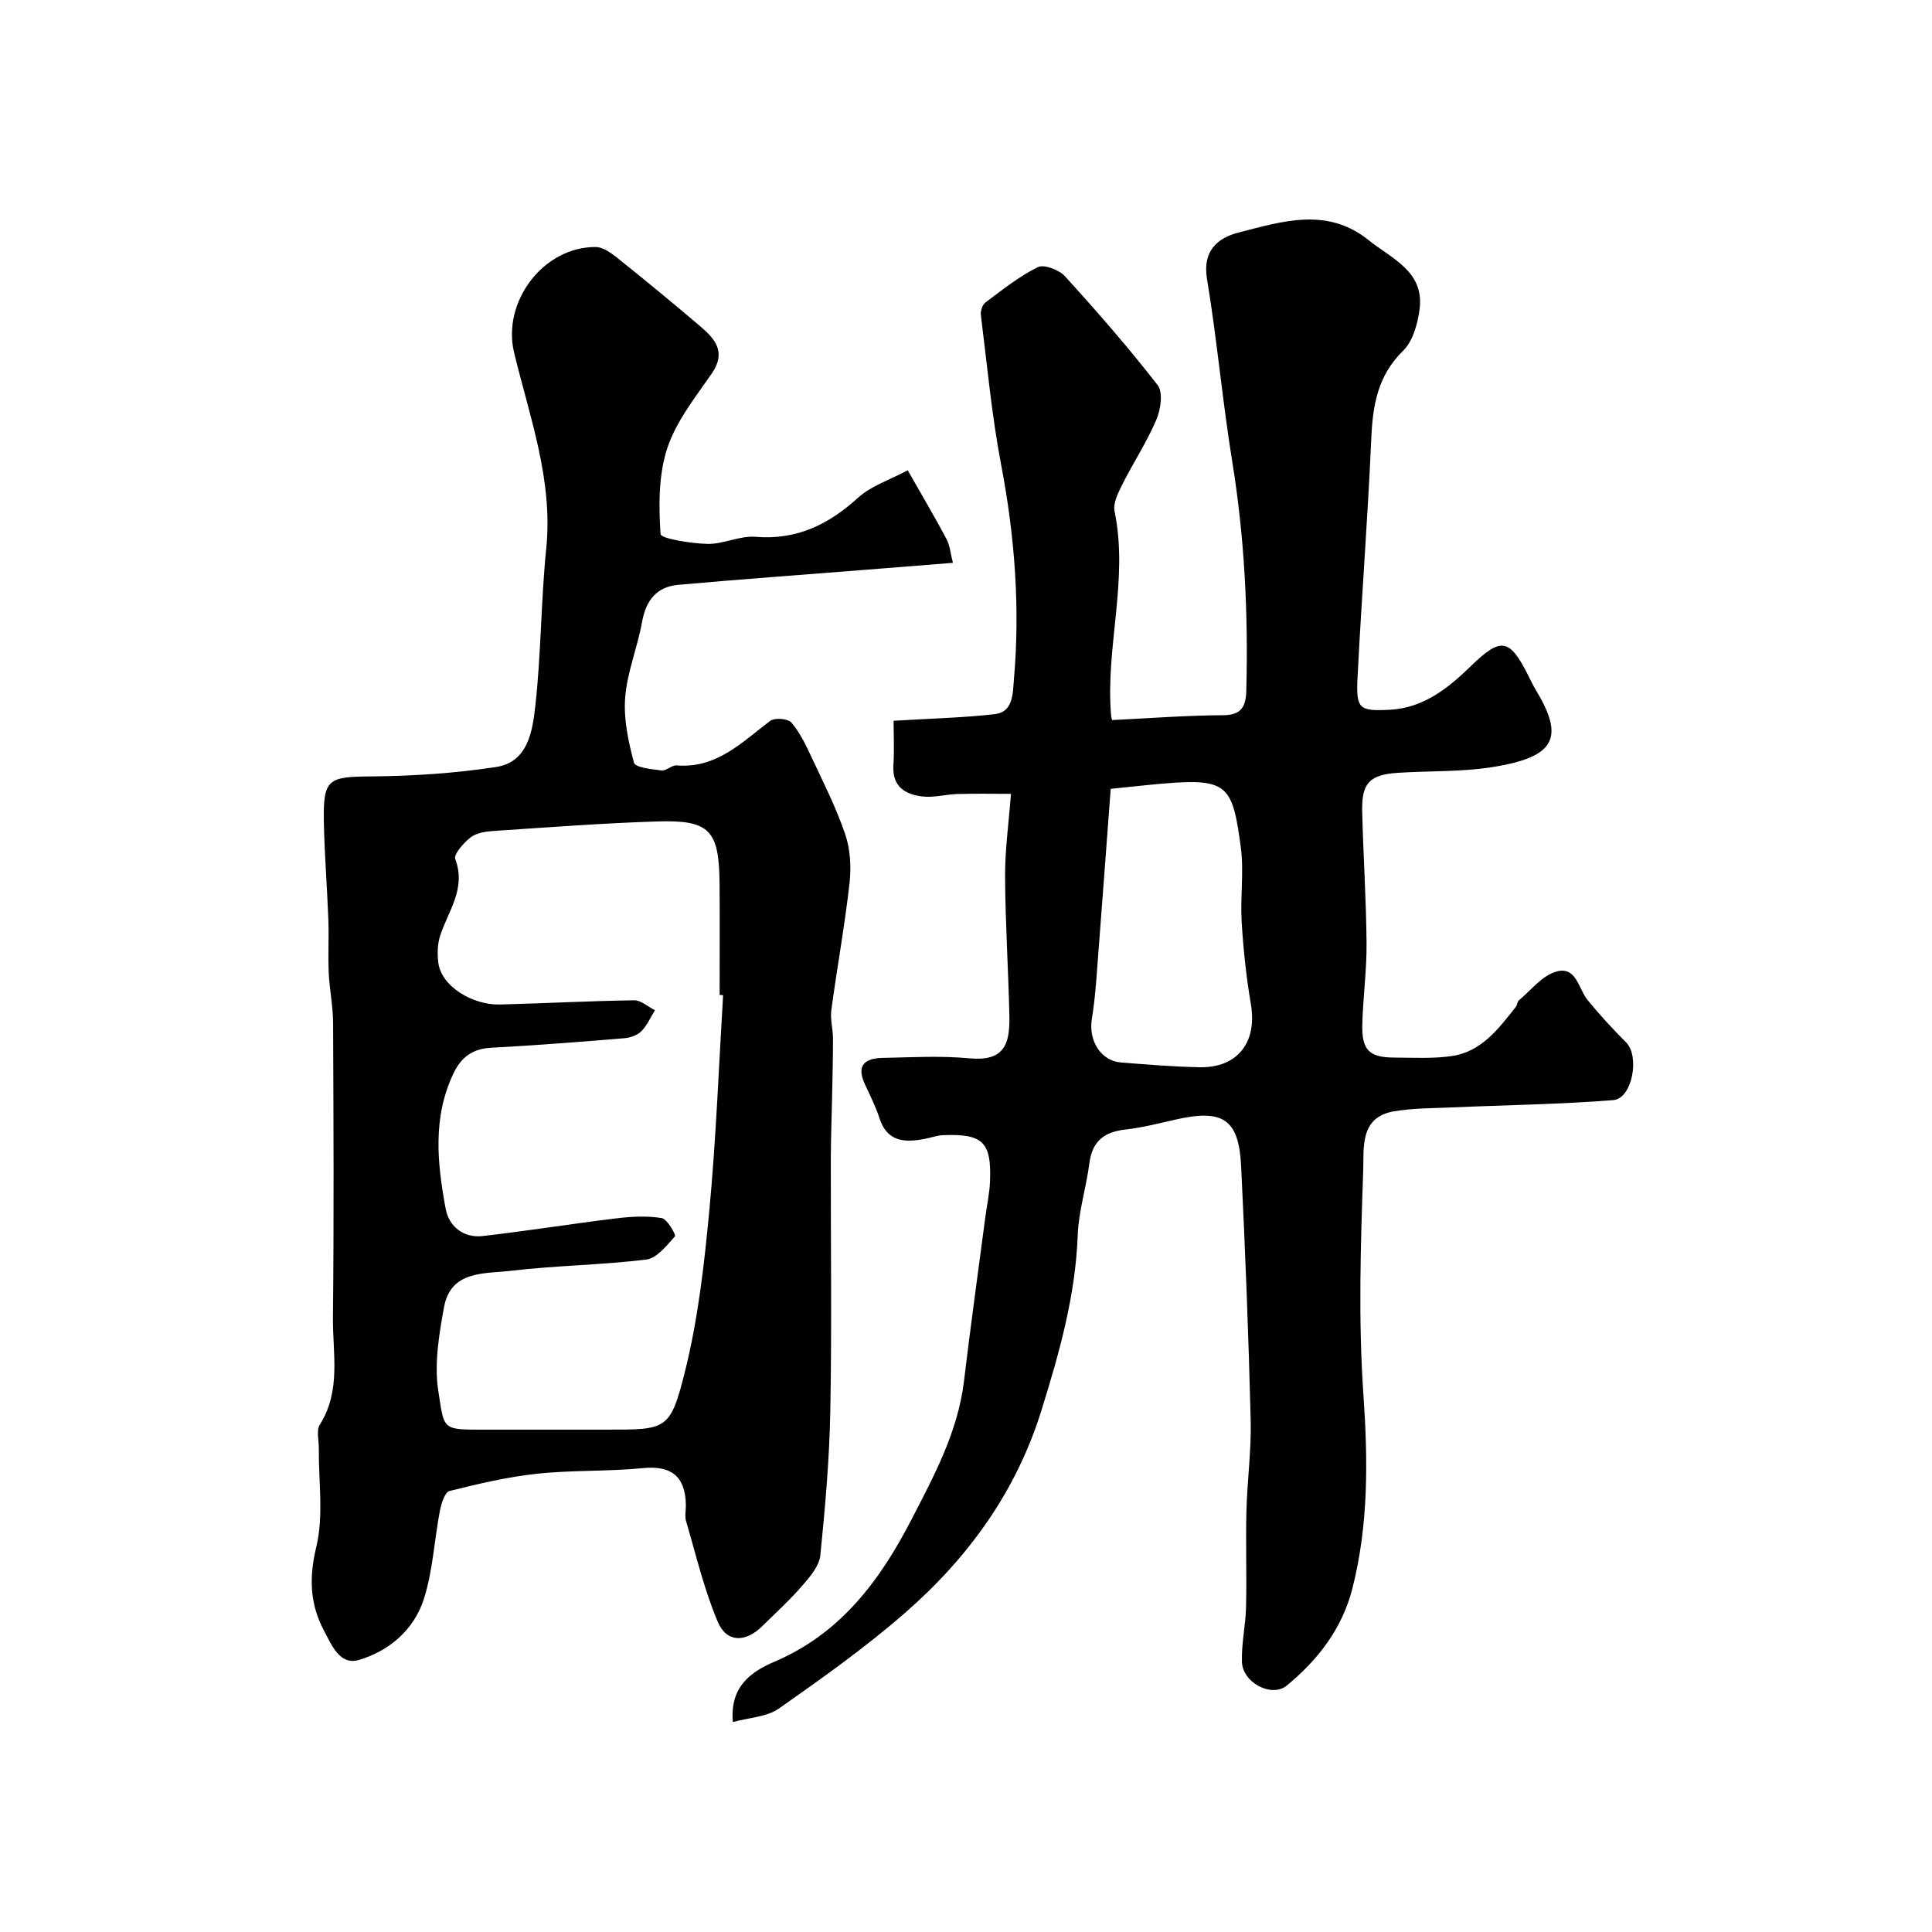
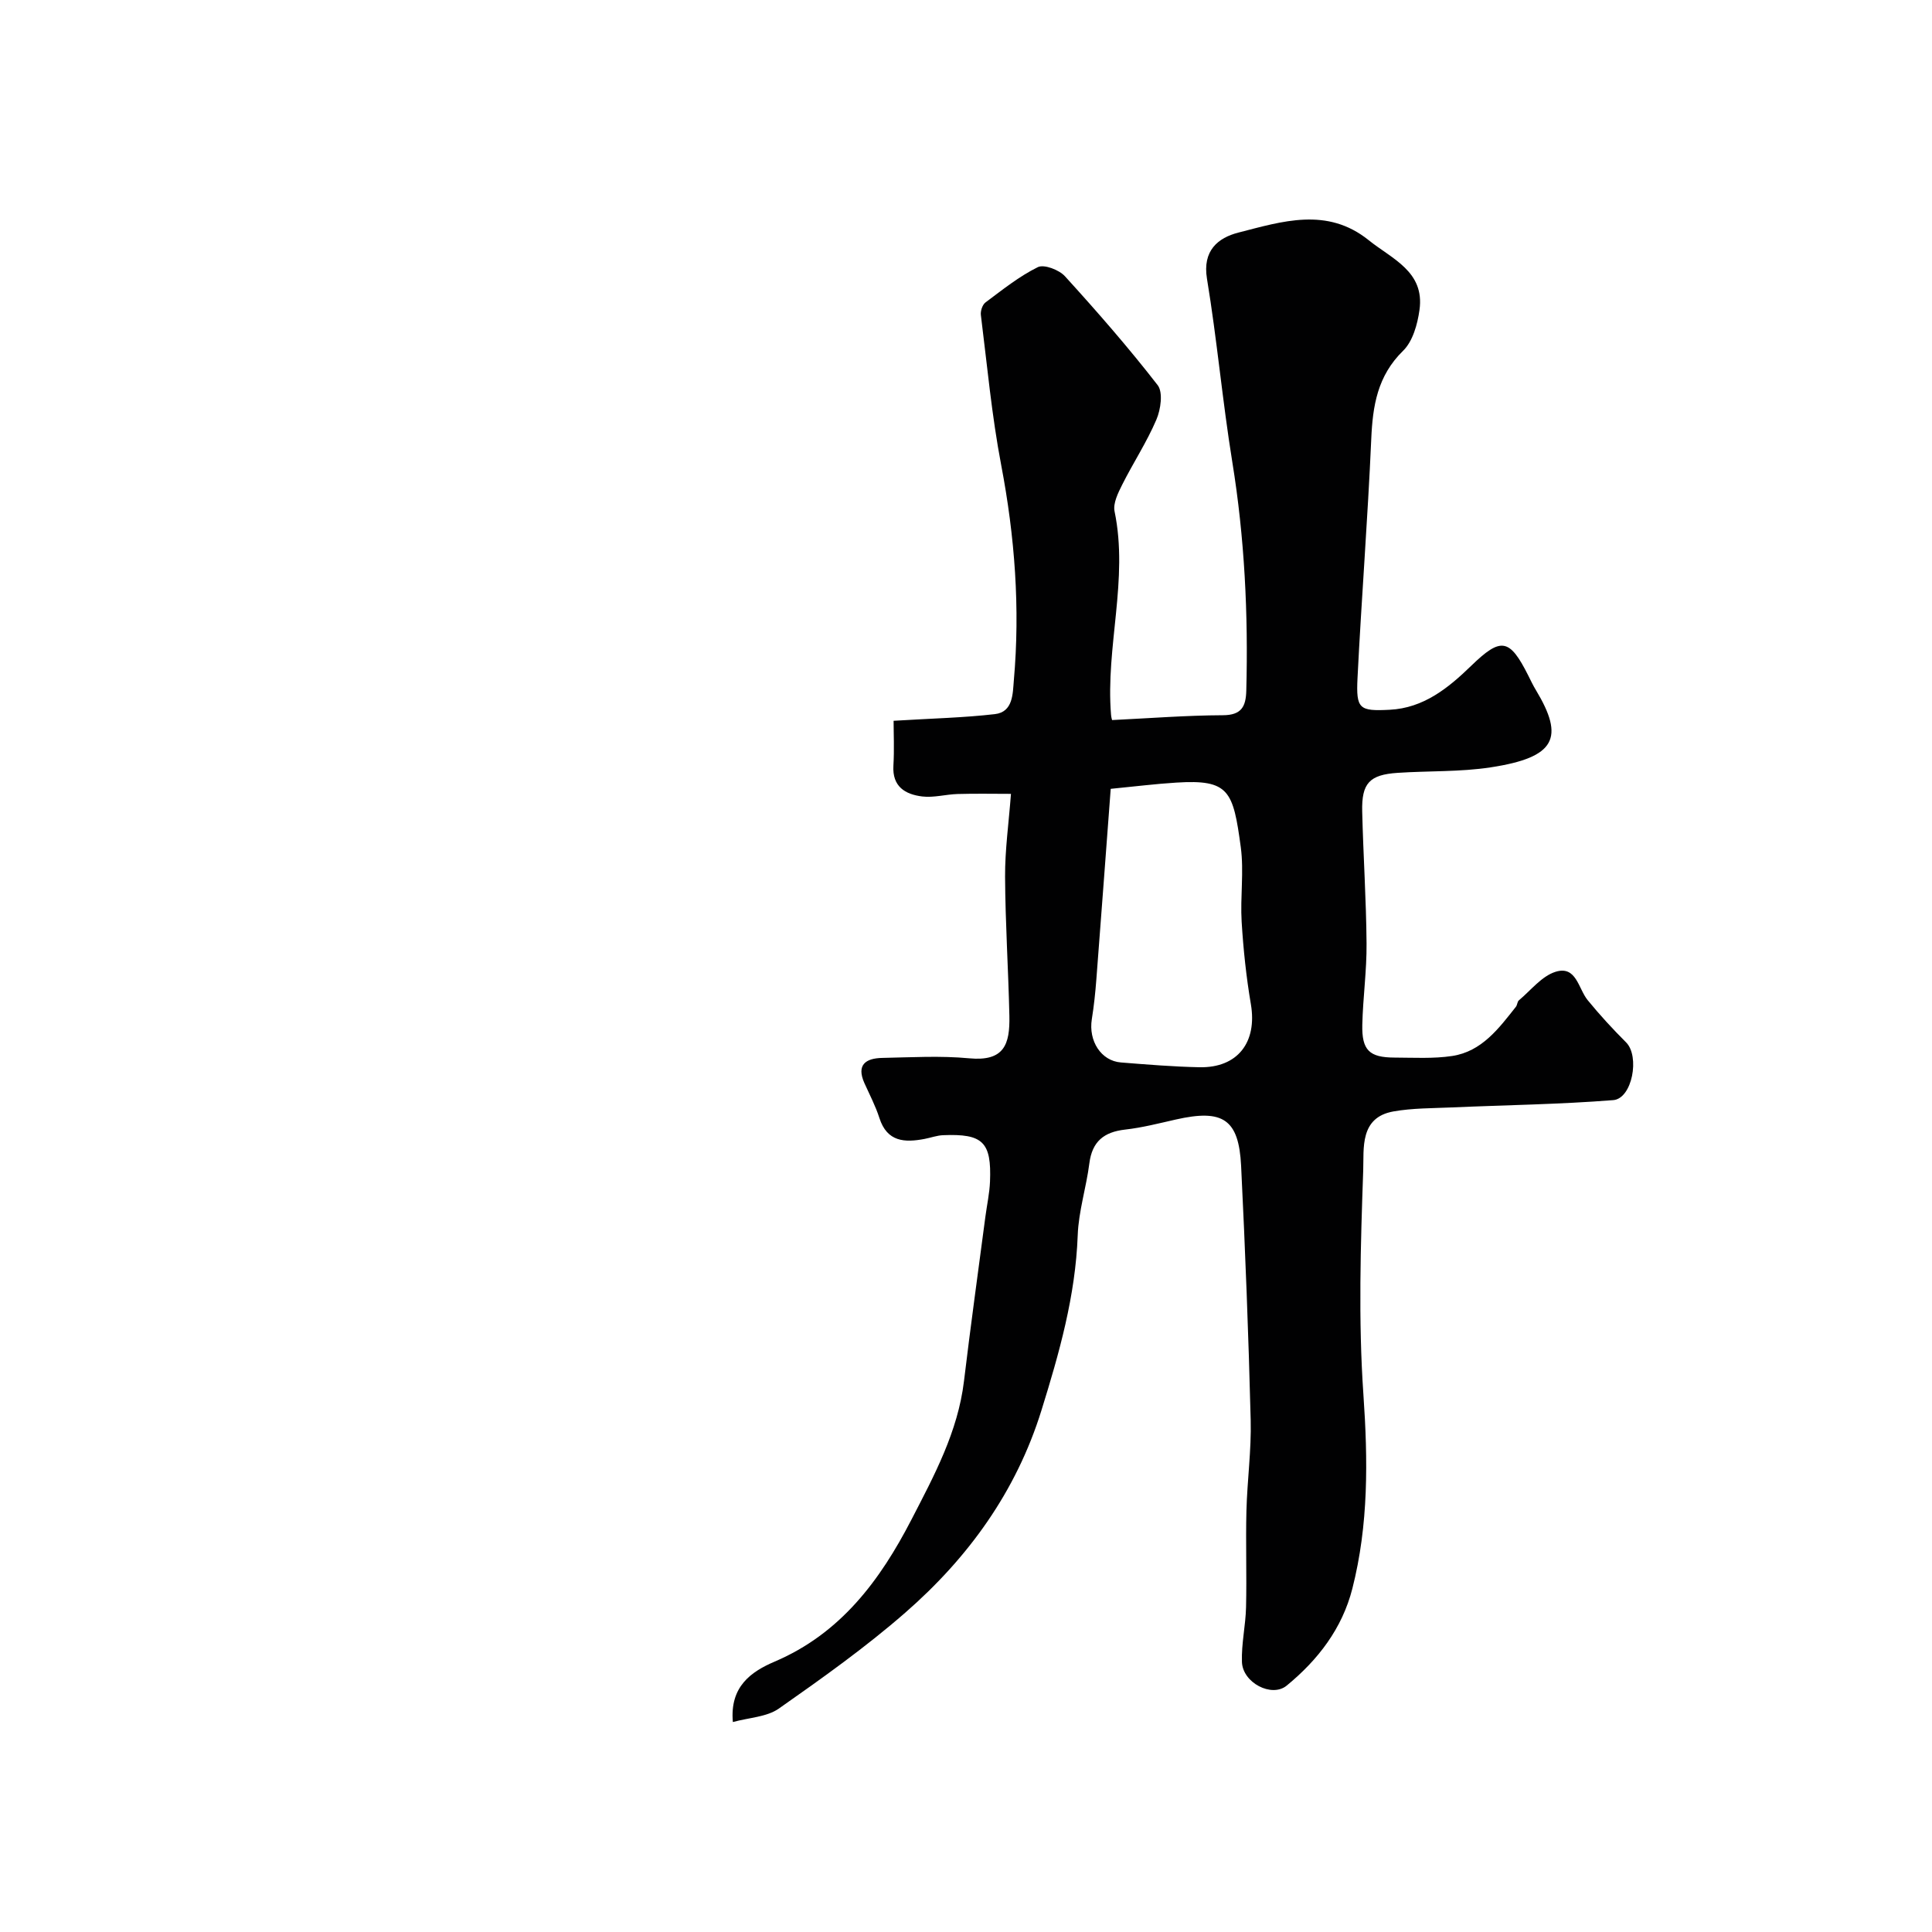
<svg xmlns="http://www.w3.org/2000/svg" enable-background="new 0 0 400 400" viewBox="0 0 400 400">
  <g fill="#010102">
    <path d="m151.73 356.53c-.66-7.35 3.78-10.43 8.65-12.51 13.68-5.83 21.83-16.83 28.33-29.41 4.71-9.12 9.61-18.18 10.87-28.65 1.36-11.36 2.94-22.69 4.43-34.03.32-2.43.86-4.86.96-7.3.33-8.19-1.47-9.94-9.72-9.6-1.28.05-2.55.53-3.82.77-4.14.79-7.77.63-9.36-4.33-.79-2.47-2.02-4.81-3.09-7.19-1.73-3.84.27-5.18 3.68-5.25 6-.12 12.04-.48 17.99.08 7.26.69 8.46-2.88 8.33-8.79-.21-9.6-.84-19.2-.89-28.8-.03-5.5.75-11.01 1.22-17.16-3.63 0-7.33-.08-11.03.03-2.46.07-4.96.8-7.35.51-3.5-.43-6.22-2.03-5.96-6.38.2-3.36.04-6.73.04-9.29 7.98-.49 14.52-.63 20.98-1.38 3.79-.44 3.68-4.29 3.91-6.94 1.33-14.98.21-29.8-2.61-44.6-1.96-10.26-2.91-20.7-4.21-31.08-.11-.84.32-2.14.95-2.61 3.5-2.61 6.96-5.4 10.84-7.31 1.3-.64 4.42.56 5.63 1.9 6.64 7.3 13.14 14.74 19.18 22.53 1.15 1.48.64 5.05-.27 7.16-1.98 4.64-4.79 8.91-7.06 13.43-.86 1.72-1.94 3.87-1.59 5.55 2.93 14.12-1.89 28.07-.73 42.11.05.62.25 1.22.23 1.09 7.86-.38 15.38-.97 22.91-1 3.88-.01 4.77-1.8 4.86-5.07.42-15.88-.35-31.67-2.9-47.39-2.04-12.59-3.16-25.33-5.24-37.92-.96-5.83 2.29-8.47 6.52-9.55 9.01-2.3 18.33-5.36 26.95 1.57 4.84 3.9 11.65 6.49 10.53 14.45-.41 2.96-1.39 6.5-3.4 8.46-5.32 5.21-6.29 11.39-6.59 18.33-.72 16.48-2.02 32.93-2.84 49.41-.32 6.43.35 6.9 6.65 6.58 7.03-.35 12.14-4.5 16.88-9.1 6.15-5.96 7.93-5.72 11.8 1.97.52 1.03 1 2.07 1.6 3.05 5.96 9.89 4.13 13.94-9.35 16-6.33.97-12.85.71-19.28 1.14-5.83.39-7.48 2.14-7.33 8.04.22 9.1.83 18.2.9 27.3.05 5.6-.75 11.2-.88 16.8-.12 5.29 1.45 6.79 6.65 6.81 3.99.01 8.04.26 11.96-.33 6.12-.93 9.64-5.69 13.2-10.2.29-.37.27-1.04.61-1.32 2.48-2.08 4.72-5.01 7.59-5.91 4.31-1.35 4.7 3.48 6.65 5.87 2.49 3.05 5.17 5.96 7.96 8.75 2.87 2.87 1.28 11.64-2.67 11.95-11.11.88-22.27 1.02-33.41 1.51-4.04.18-8.13.13-12.09.83-7.04 1.24-6.1 7.7-6.26 12.16-.54 15.48-1.03 31.05.04 46.47.94 13.6 1.08 26.94-2.29 40.16-2.1 8.26-7.11 14.77-13.6 20.09-3.09 2.54-9.12-.59-9.26-4.91-.13-3.75.76-7.52.85-11.3.16-6.66-.09-13.33.08-19.99.16-6.27 1.04-12.55.88-18.8-.44-17.54-1.12-35.08-1.98-52.6-.48-9.69-3.77-11.81-13.5-9.61-3.49.79-6.98 1.69-10.53 2.09-4.37.5-6.81 2.45-7.39 6.98-.63 4.99-2.23 9.9-2.41 14.89-.46 12.56-3.82 24.39-7.51 36.26-5.24 16.85-15.16 30.51-28.2 41.89-8.24 7.19-17.21 13.57-26.18 19.86-2.5 1.74-6.12 1.85-9.51 2.78zm78.23-193.21c-1 13.26-1.96 26.35-2.97 39.43-.21 2.76-.5 5.53-.94 8.26-.72 4.5 1.91 8.63 6.02 8.96 5.42.43 10.84.88 16.27.99 7.91.16 11.98-5.18 10.64-13.05-.96-5.64-1.56-11.35-1.91-17.06-.31-5.14.5-10.39-.18-15.45-1.58-11.67-2.39-14.07-13.37-13.37-4.26.26-8.51.8-13.56 1.29z" />
-     <path d="m187.93 97.36c3.1 5.46 5.67 9.78 8.02 14.22.73 1.37.85 3.07 1.34 4.95-6.44.51-12.46.99-18.48 1.47-12.79 1.01-25.59 1.94-38.37 3.08-4.45.4-6.7 3.18-7.5 7.65-.94 5.26-3.08 10.38-3.5 15.65-.36 4.47.65 9.16 1.82 13.54.27.99 3.69 1.35 5.7 1.59.99.12 2.13-1.12 3.14-1.04 8.29.67 13.51-4.81 19.36-9.22.93-.7 3.68-.48 4.38.34 1.76 2.04 2.98 4.61 4.14 7.09 2.48 5.3 5.15 10.55 7.02 16.07 1.07 3.14 1.25 6.83.88 10.16-.99 8.76-2.58 17.46-3.76 26.2-.26 1.91.34 3.93.34 5.89.01 4.13-.11 8.27-.19 12.4-.08 4.17-.25 8.34-.26 12.51-.03 17.35.22 34.71-.1 52.06-.18 10.03-1.06 20.06-2.07 30.05-.22 2.16-2.07 4.36-3.62 6.15-2.61 3.01-5.57 5.73-8.42 8.53-3.48 3.41-7.37 3.42-9.21-.95-2.81-6.67-4.49-13.82-6.54-20.8-.32-1.07-.02-2.32-.05-3.49-.14-5.93-3.17-8.08-8.92-7.5-7.25.72-14.62.38-21.86 1.16-6.12.65-12.18 2.08-18.16 3.58-.96.24-1.7 2.61-1.99 4.11-1.16 6.08-1.45 12.41-3.31 18.24-2.02 6.34-7.16 10.77-13.47 12.63-3.97 1.17-5.65-3.15-7.19-6.03-2.93-5.49-3.16-10.98-1.62-17.36 1.56-6.46.46-13.57.53-20.39.02-1.66-.56-3.72.2-4.93 4.47-7.06 2.64-14.83 2.72-22.3.22-20.33.12-40.66.03-60.99-.02-3.43-.75-6.85-.9-10.28-.17-3.68.06-7.38-.08-11.06-.25-6.77-.81-13.53-.93-20.3-.16-8.75.94-9.22 9.63-9.29s17.45-.64 26.03-1.95c6.63-1.01 7.54-7.48 8.12-12.64 1.21-10.8 1.16-21.75 2.26-32.57 1.45-14.2-3.43-27.23-6.65-40.58-2.53-10.5 6.01-21.92 16.89-21.87 1.57.01 3.31 1.31 4.66 2.4 5.76 4.61 11.47 9.31 17.09 14.1 3.03 2.58 5.3 5.32 2.3 9.67-3.42 4.95-7.37 9.89-9.22 15.46-1.83 5.54-1.79 11.88-1.4 17.8.06.94 6.32 1.96 9.73 2.04 3.3.07 6.68-1.74 9.92-1.47 8.56.71 15.16-2.56 21.3-8.14 2.62-2.38 6.33-3.56 10.22-5.64zm-38.22 108.68c-.24-.02-.48-.03-.72-.05 0-7.67.05-15.33-.01-23-.09-11.1-2.02-13.25-12.83-12.92-11.37.35-22.73 1.23-34.09 1.98-1.59.11-3.46.41-4.64 1.33-1.43 1.13-3.53 3.48-3.16 4.49 2.3 6.11-1.46 10.71-3.13 15.86-.56 1.71-.6 3.72-.39 5.53.59 4.98 7.14 8.85 12.75 8.71 9.27-.23 18.53-.74 27.8-.87 1.43-.02 2.87 1.34 4.31 2.05-.92 1.48-1.63 3.18-2.84 4.38-.84.84-2.33 1.33-3.57 1.43-9.17.75-18.35 1.48-27.54 1.97-3.84.21-6.16 1.94-7.77 5.32-4.35 9.14-3.35 18.62-1.61 28.01.67 3.63 3.67 6.1 7.64 5.65 9.24-1.05 18.43-2.54 27.66-3.66 3.12-.38 6.37-.56 9.43-.06 1.15.19 3 3.49 2.74 3.78-1.7 1.91-3.75 4.54-5.95 4.81-9.31 1.14-18.75 1.22-28.06 2.33-5.39.64-12.4-.13-13.8 7.52-1.04 5.7-2.06 11.77-1.18 17.37 1.3 8.28.62 8 10.23 7.99 8.17-.01 16.33 0 24.5 0 12.55 0 13.29.18 16.34-12.05 2.71-10.87 3.99-22.17 5.04-33.36 1.4-14.81 1.95-29.69 2.85-44.54z" />
  </g>
</svg>